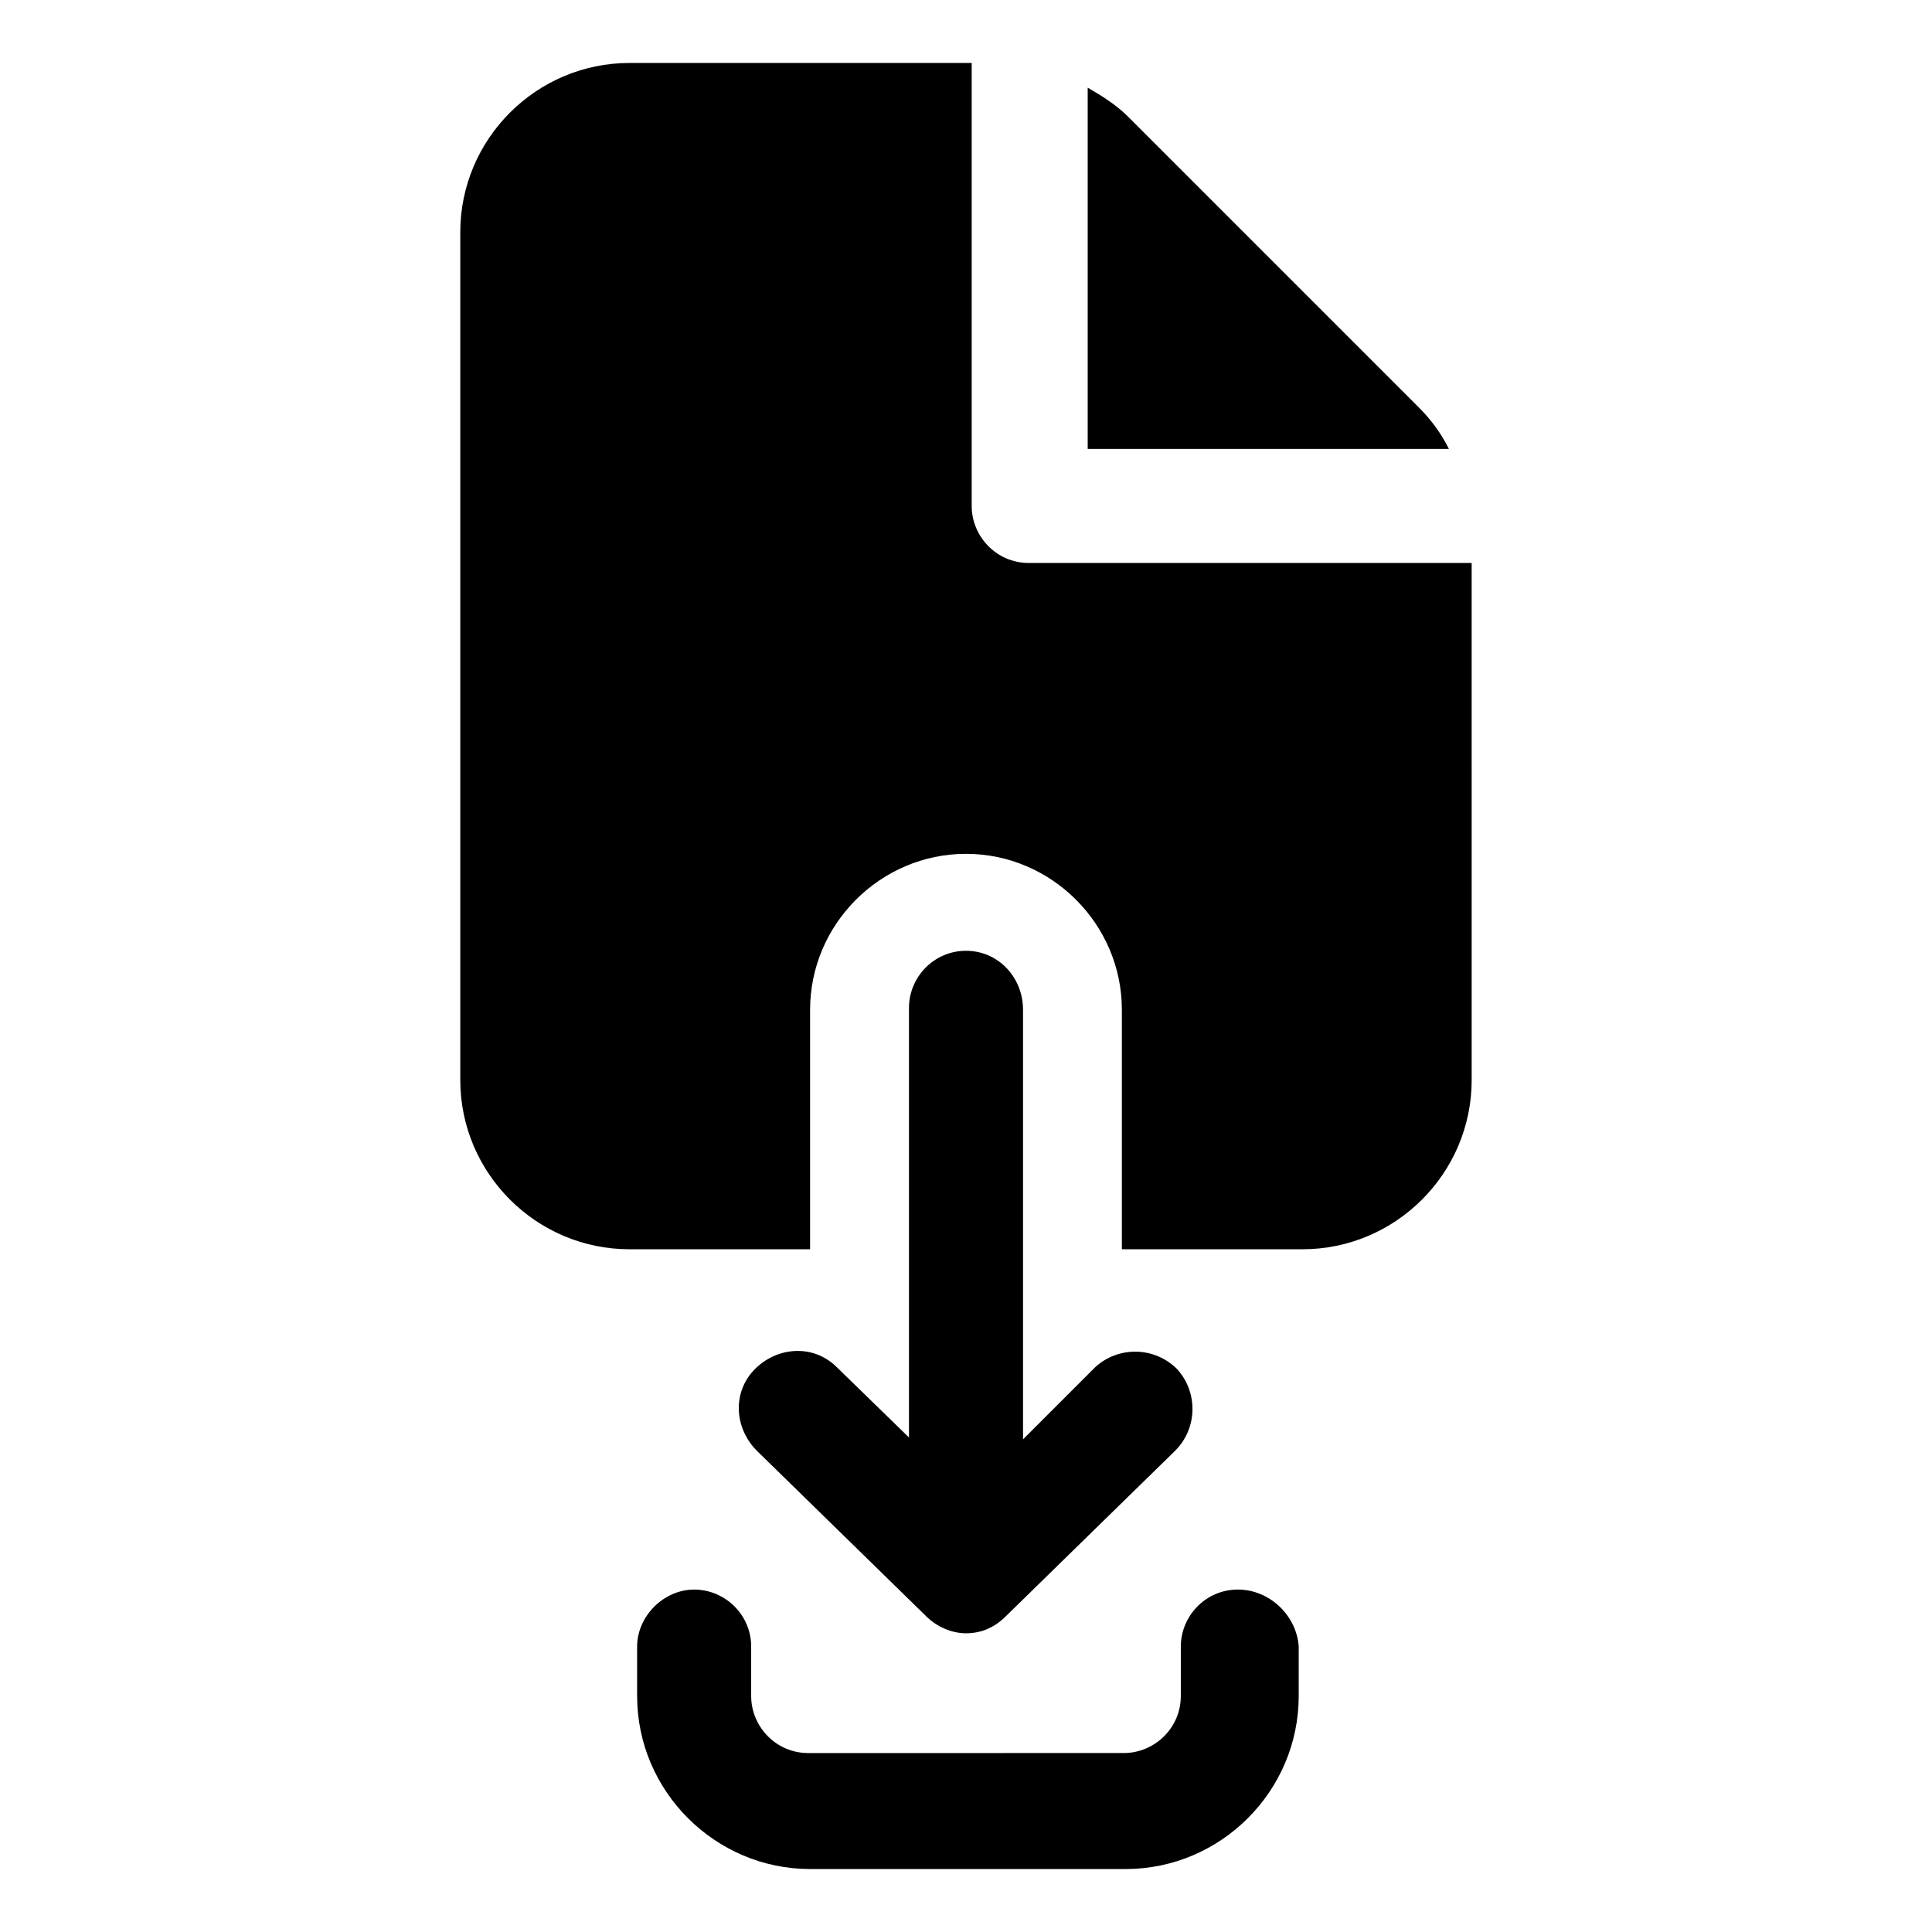
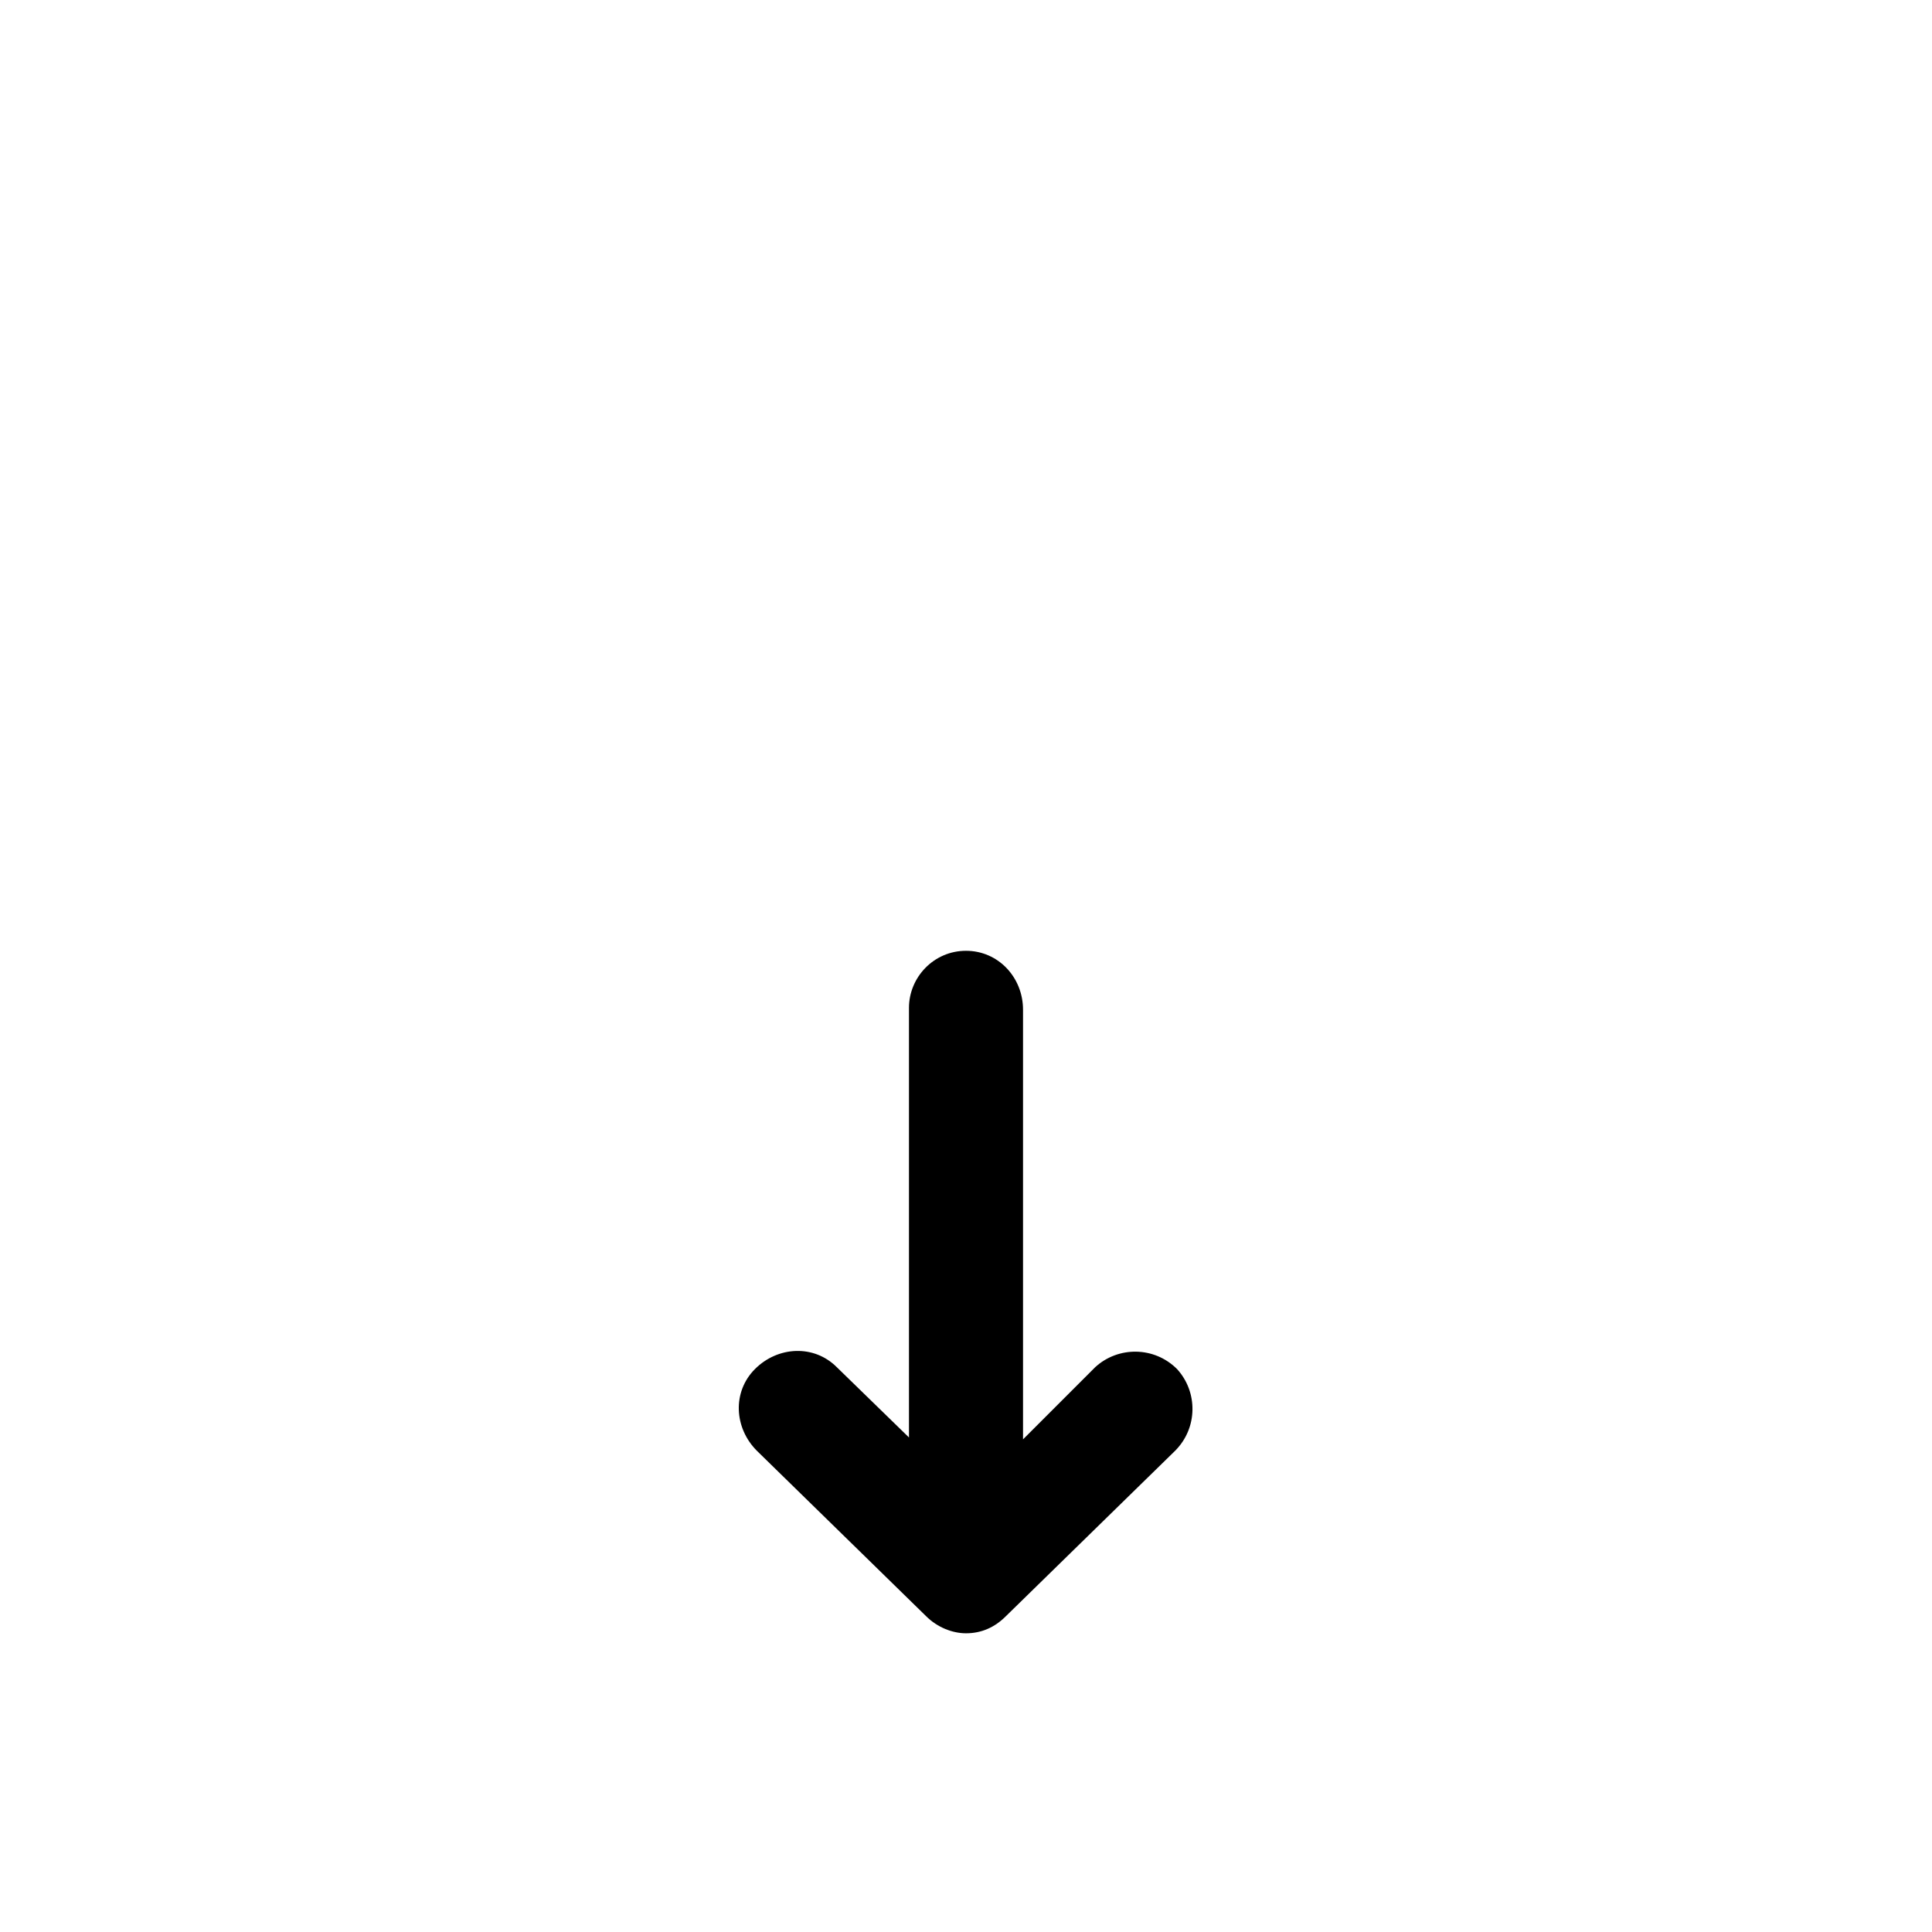
<svg xmlns="http://www.w3.org/2000/svg" fill="#000000" width="800px" height="800px" version="1.1" viewBox="144 144 512 512">
  <g>
-     <path d="m519.91 251.88-77.082-77.082c-3.023-3.023-7.055-5.543-10.578-7.559v95.723h95.723c-2.019-4.027-4.535-7.555-8.062-11.082z" />
-     <path d="m416.62 293.19c-8.566 0-15.113-7.055-15.113-15.113v-117.39h-90.688c-24.688 0-44.84 20.152-44.84 44.84v224.7c0 24.688 20.152 44.84 44.84 44.84h47.863v-63.48c0-22.672 18.641-41.312 41.312-41.312s41.312 18.641 41.312 41.312v63.48h47.863c24.688 0 44.84-20.152 44.84-44.84l-0.004-137.04z" />
    <path d="m400 395.97c-8.566 0-15.113 7.055-15.113 15.113v113.86l-19.145-18.641c-6.047-6.047-15.617-5.543-21.664 0.504-6.047 6.047-5.543 15.617 0.504 21.664l44.84 43.832c3.023 3.023 7.055 4.535 10.578 4.535 4.031 0 7.559-1.512 10.578-4.535l44.84-43.832c6.047-6.047 6.047-15.617 0.504-21.664-6.047-6.047-15.617-6.047-21.664-0.504l-19.145 19.145v-113.86c0-8.566-6.551-15.617-15.113-15.617z" />
-     <path d="m472.04 565.25c-8.566 0-15.113 7.055-15.113 15.113v13.098c0 8.566-7.055 15.113-15.113 15.113l-83.633 0.004c-8.566 0-15.113-7.055-15.113-15.113v-13.098c0-8.566-7.055-15.113-15.113-15.113-8.062 0-15.113 7.055-15.113 15.113v13.098c0 25.191 20.656 45.848 45.848 45.848h83.633c25.191 0 45.848-20.656 45.848-45.848v-13.098c-0.512-8.062-7.562-15.117-16.129-15.117z" />
  </g>
</svg>